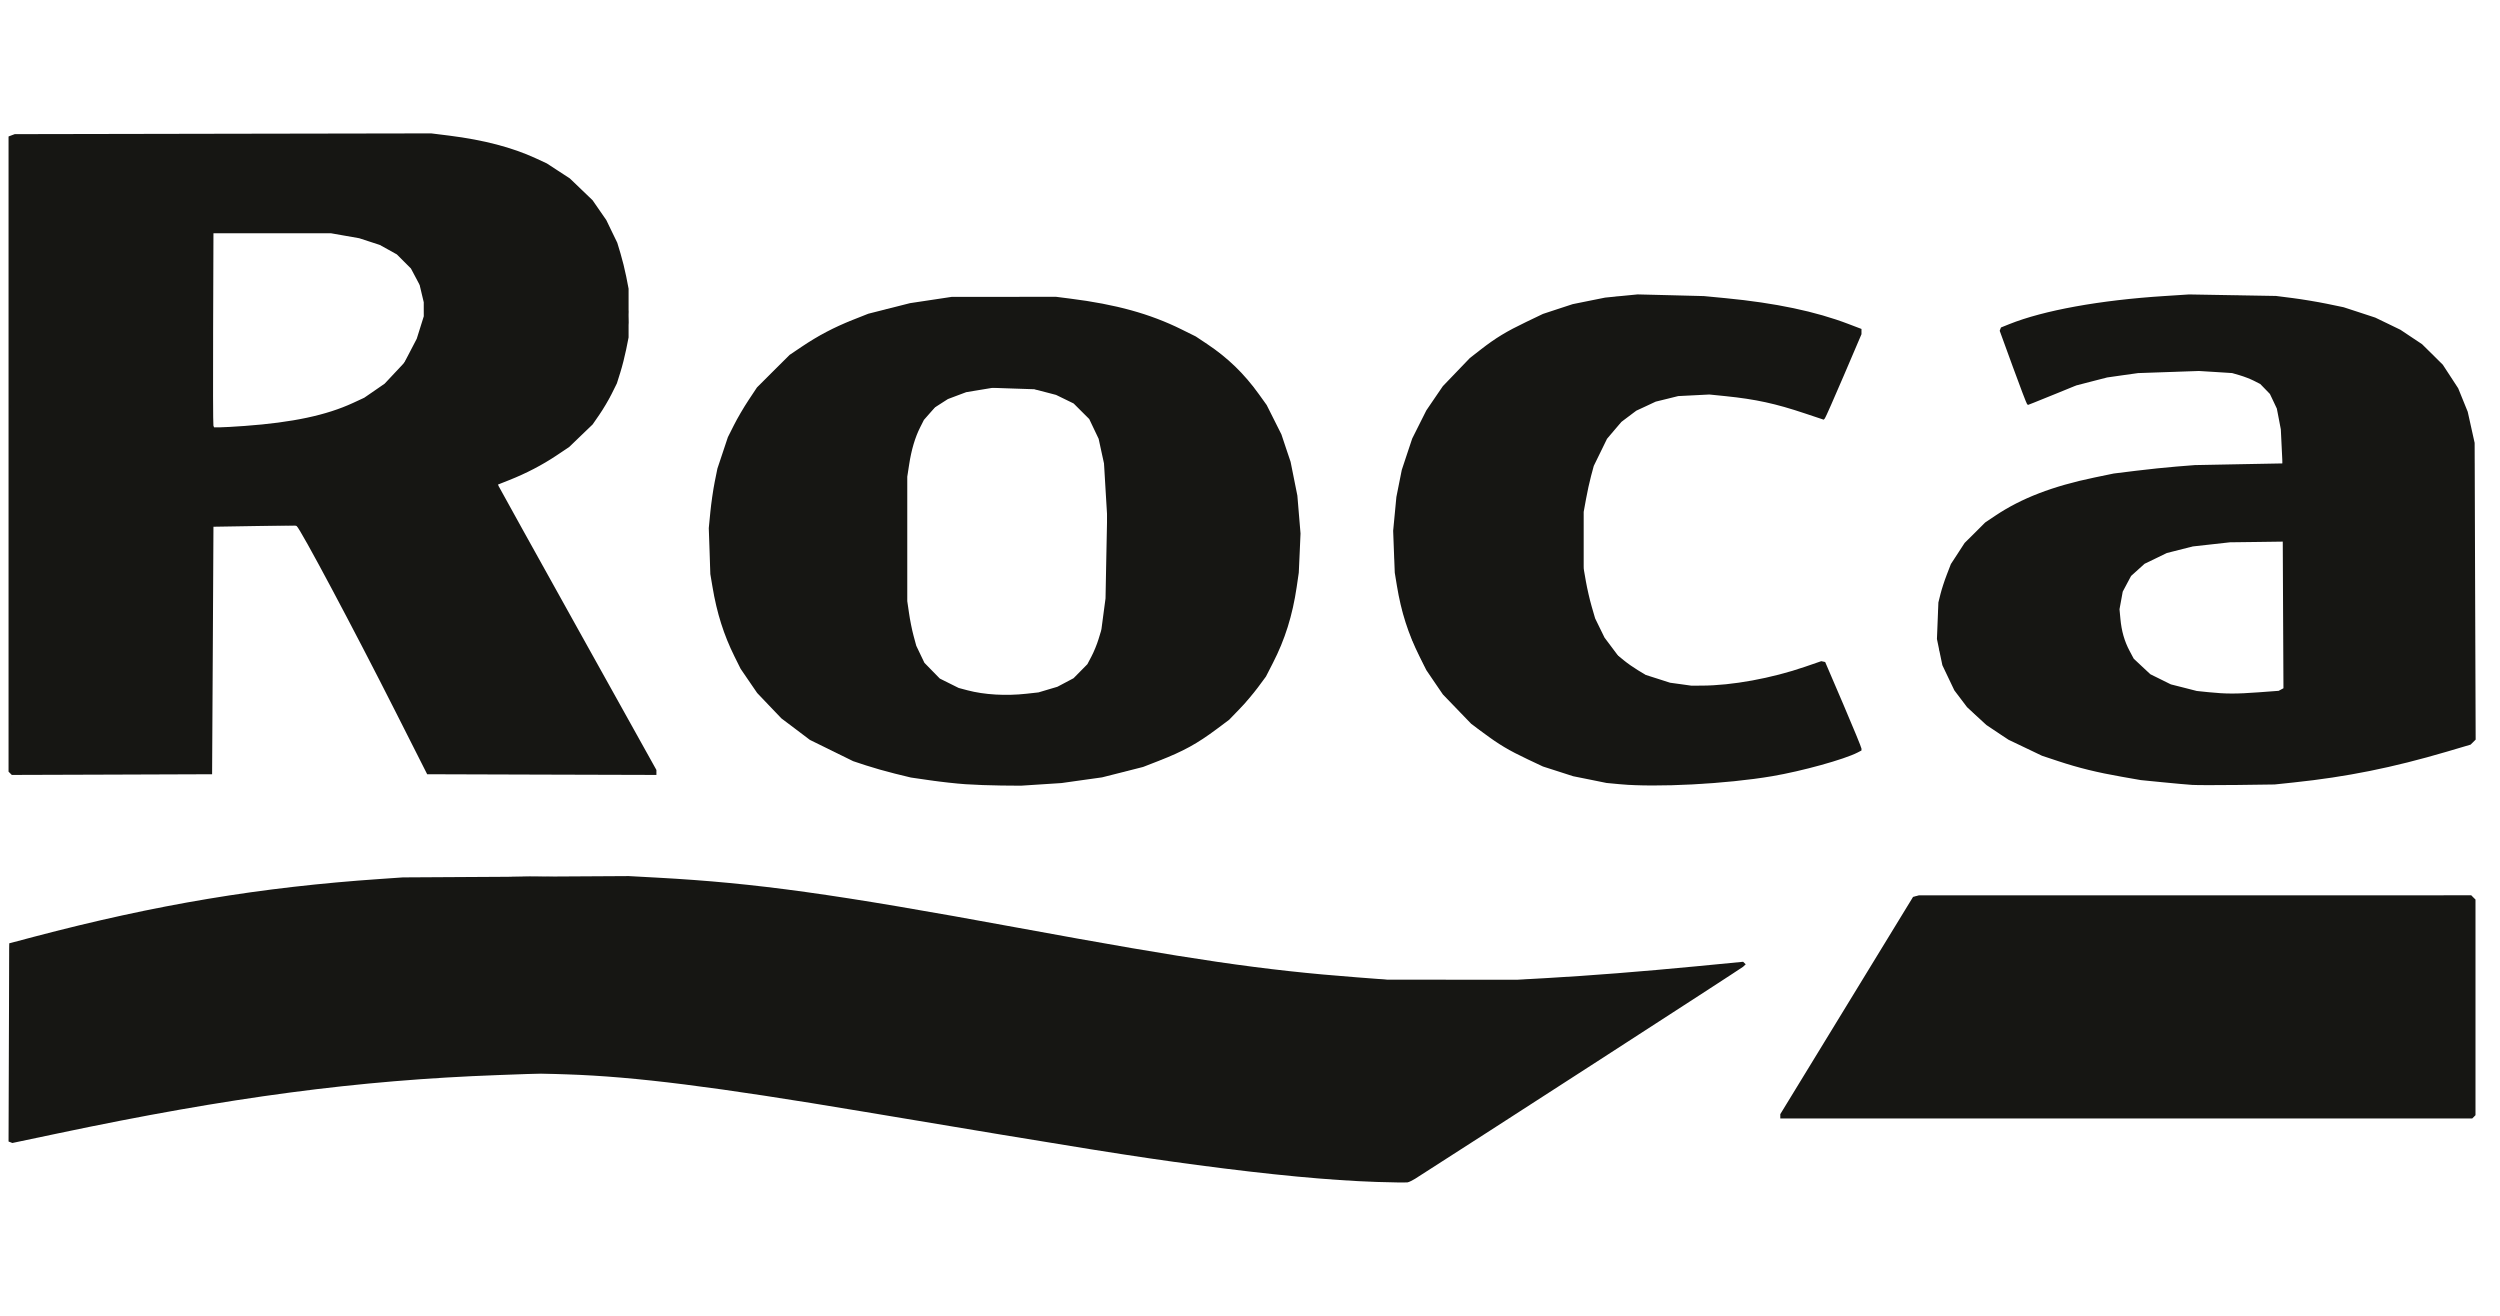
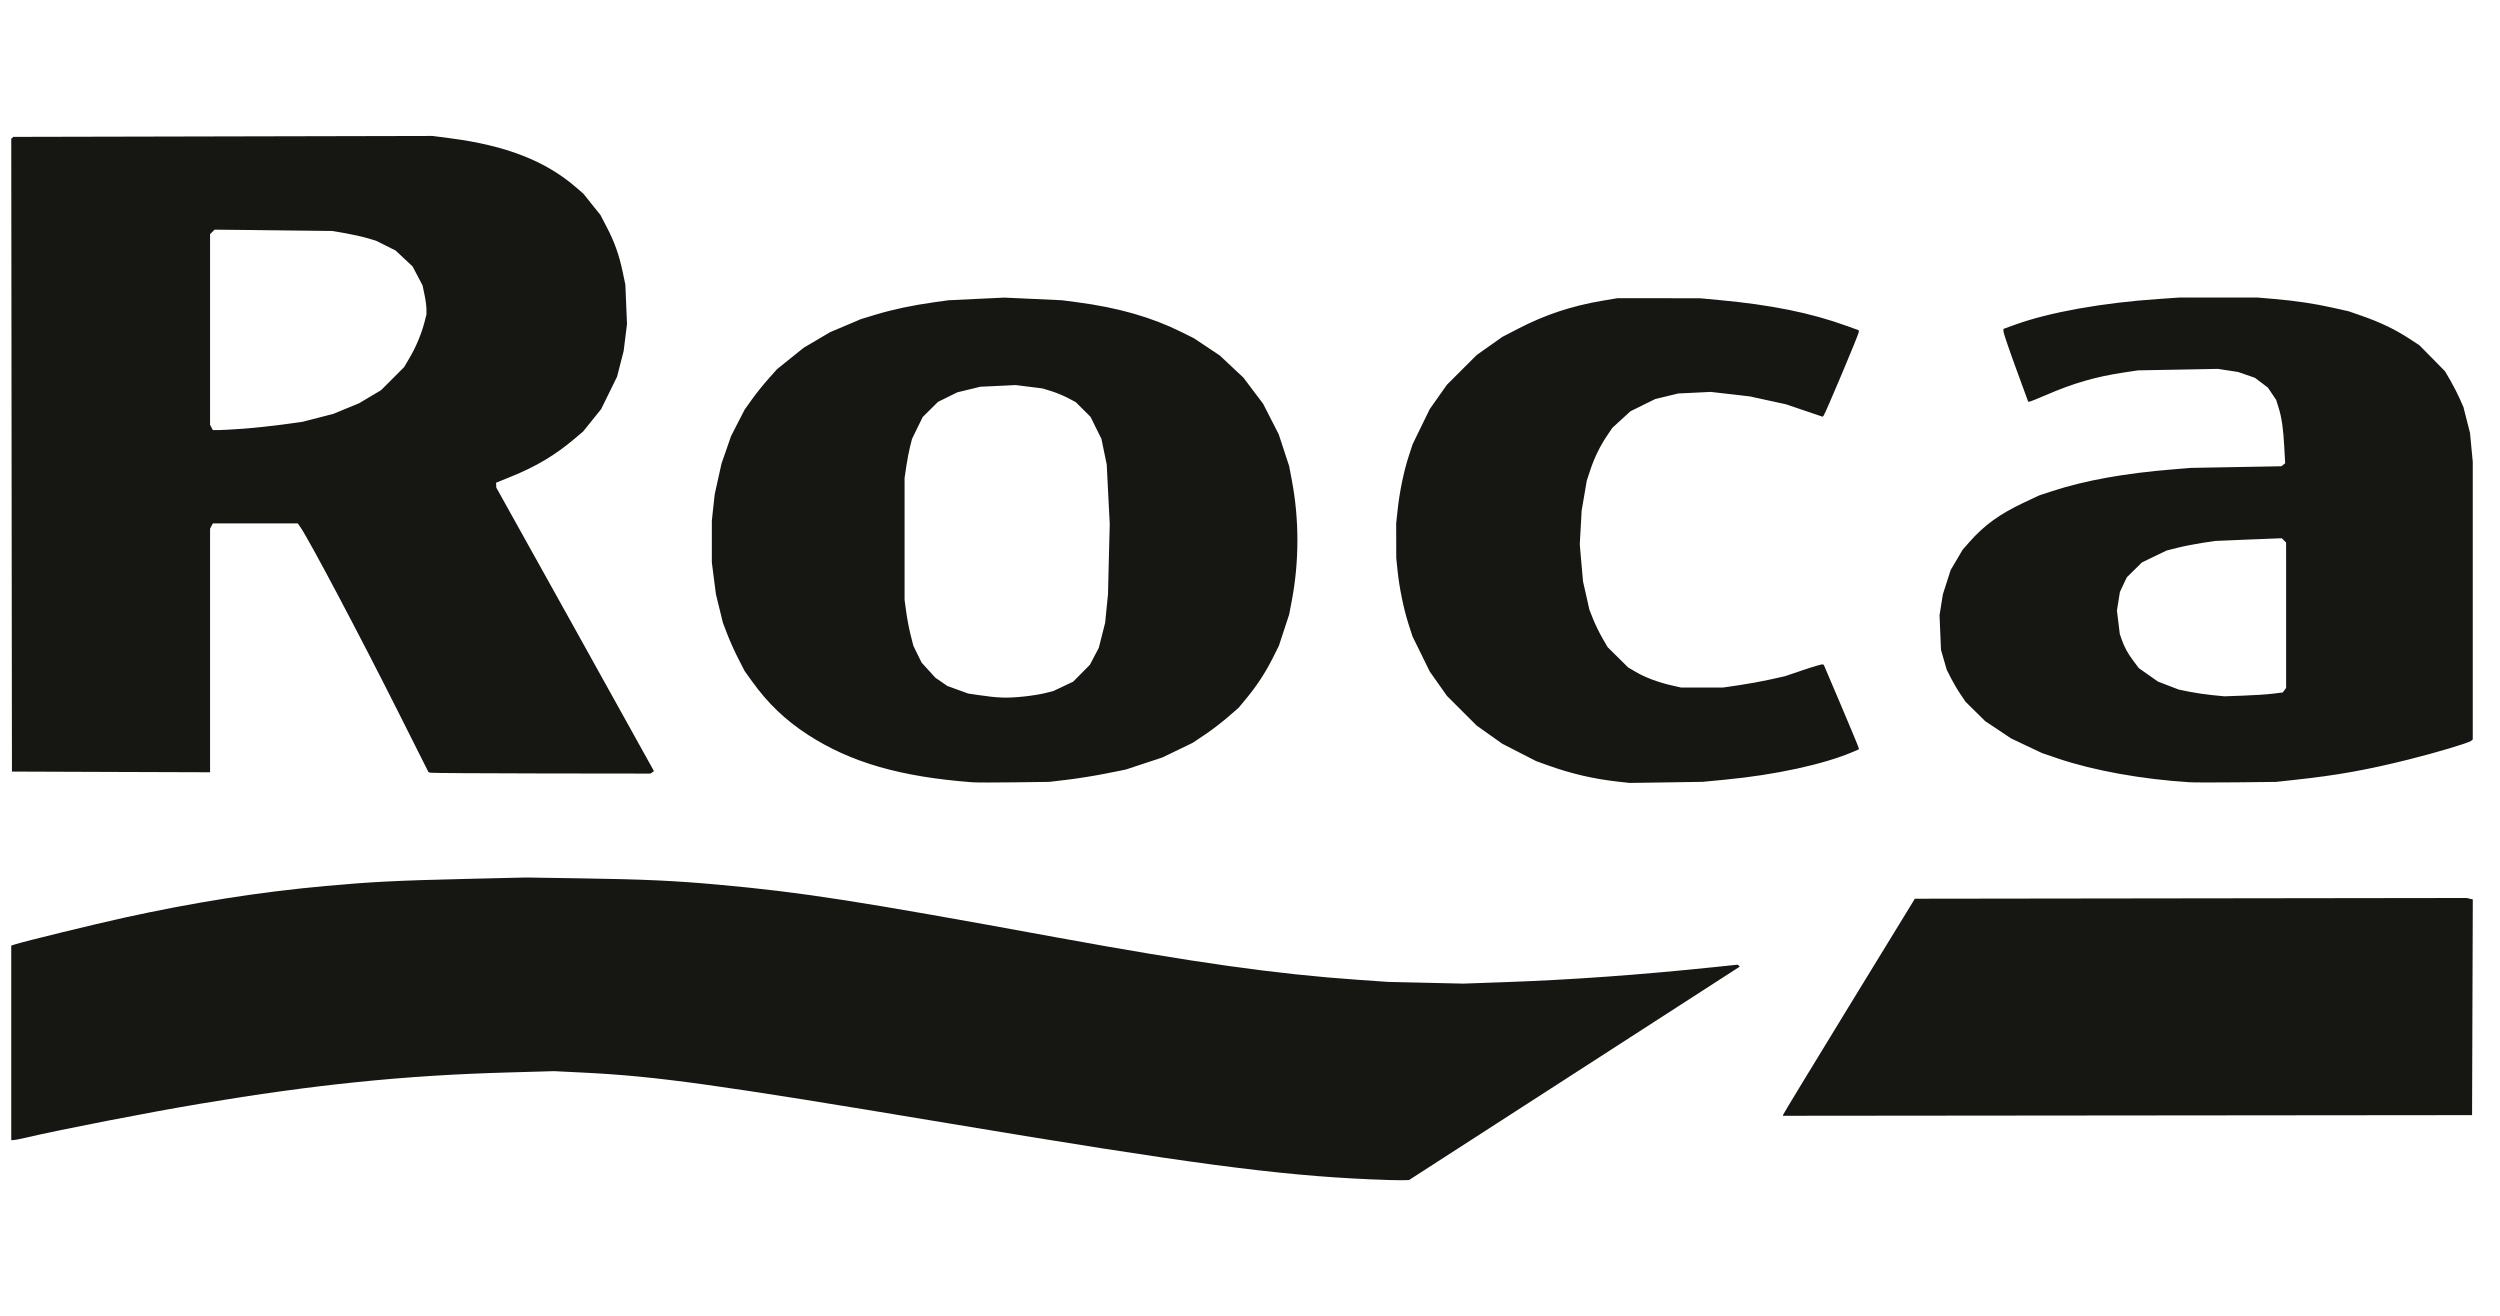
<svg xmlns="http://www.w3.org/2000/svg" width="76" height="40" viewBox="0 0 76 40" fill="none">
-   <path d="M41.849 35.931C40.409 35.882 38.635 35.714 36.401 35.417C34.434 35.155 33.077 34.938 26.286 33.8C21.712 33.033 19.305 32.73 17.241 32.661L16.439 32.635L15.144 32.682C10.885 32.837 6.987 33.353 1.747 34.458L0.375 34.747L0.318 34.724L0.26 34.702L0.27 31.689L0.281 28.677L1.021 28.481C4.753 27.497 7.919 26.969 11.567 26.72L12.245 26.673L15.679 26.653L19.112 26.633L19.975 26.68C22.992 26.845 25.341 27.172 30.953 28.205C36.257 29.181 38.381 29.492 41.252 29.711L42.178 29.782L44.151 29.783L46.125 29.784L47.029 29.733C48.338 29.659 49.907 29.535 51.552 29.377L52.991 29.238L53.03 29.276L53.07 29.315L52.989 29.39C52.931 29.444 44.728 34.746 43.02 35.834C42.941 35.884 42.839 35.933 42.794 35.943C42.749 35.952 42.324 35.947 41.849 35.931ZM54.121 33.935V33.87L56.139 30.568L58.157 27.266L58.247 27.242L58.336 27.218L66.731 27.218L75.126 27.217L75.19 27.282L75.255 27.346V30.624V33.902L75.206 33.952L75.156 34.001H64.639H54.121V33.935ZM29.349 23.84C29.078 23.822 28.594 23.768 28.273 23.721L27.691 23.637L27.204 23.518C26.937 23.452 26.542 23.34 26.328 23.269L25.937 23.14L25.279 22.816L24.621 22.493L24.189 22.166L23.756 21.84L23.387 21.454L23.018 21.067L22.766 20.699L22.514 20.33L22.33 19.96C22.003 19.301 21.793 18.64 21.66 17.843L21.594 17.452L21.571 16.753L21.547 16.054L21.595 15.561C21.622 15.289 21.681 14.882 21.726 14.656L21.809 14.245L21.968 13.768L22.127 13.291L22.312 12.923C22.413 12.721 22.612 12.38 22.754 12.167L23.012 11.778L23.508 11.283L24.005 10.788L24.375 10.539C24.875 10.203 25.349 9.953 25.92 9.726L26.397 9.537L27.03 9.377L27.664 9.216L28.301 9.12L28.938 9.024L30.521 9.024L32.104 9.023L32.536 9.078C33.924 9.253 34.959 9.539 35.913 10.011L36.351 10.228L36.695 10.457C37.329 10.881 37.821 11.358 38.271 11.984L38.507 12.313L38.731 12.759L38.955 13.206L39.094 13.623L39.234 14.039L39.337 14.553L39.44 15.067L39.488 15.643L39.536 16.218L39.51 16.813L39.483 17.408L39.42 17.841C39.292 18.71 39.064 19.439 38.696 20.155L38.485 20.567L38.238 20.901C38.102 21.084 37.851 21.38 37.679 21.557L37.367 21.88L36.997 22.157C36.389 22.611 35.983 22.834 35.221 23.132L34.751 23.315L34.127 23.474L33.502 23.632L32.885 23.718L32.269 23.805L31.652 23.845L31.035 23.885L30.439 23.88C30.111 23.877 29.621 23.859 29.349 23.84ZM31.2 21.09L31.57 21.049L31.858 20.963L32.145 20.878L32.391 20.748L32.636 20.618L32.846 20.405L33.056 20.192L33.182 19.953C33.252 19.821 33.348 19.587 33.395 19.432L33.481 19.15L33.544 18.671L33.608 18.192L33.632 16.938L33.657 15.684L33.609 14.887L33.562 14.09L33.48 13.715L33.399 13.34L33.256 13.04L33.113 12.739L32.876 12.503L32.639 12.266L32.371 12.135L32.104 12.005L31.775 11.919L31.446 11.833L30.809 11.812L30.172 11.79L29.772 11.856L29.373 11.922L29.095 12.026L28.817 12.131L28.62 12.257L28.423 12.384L28.255 12.574L28.087 12.765L27.973 12.991C27.819 13.295 27.706 13.675 27.638 14.122L27.581 14.492V16.383V18.274L27.635 18.644C27.664 18.848 27.725 19.153 27.771 19.322L27.854 19.63L27.978 19.89L28.102 20.149L28.336 20.389L28.57 20.628L28.857 20.771L29.144 20.914L29.411 20.985C29.927 21.121 30.577 21.159 31.2 21.09ZM49.229 23.839L48.838 23.802L48.331 23.699L47.823 23.597L47.364 23.449L46.906 23.302L46.442 23.083C45.867 22.811 45.57 22.634 45.096 22.28L44.725 22.004L44.294 21.557L43.863 21.11L43.611 20.741L43.36 20.371L43.155 19.96C42.805 19.256 42.598 18.608 42.465 17.802L42.401 17.411L42.376 16.774L42.352 16.136L42.401 15.622L42.45 15.108L42.532 14.697L42.614 14.286L42.772 13.809L42.931 13.332L43.145 12.905L43.36 12.477L43.611 12.108L43.863 11.739L44.274 11.311L44.685 10.883L45.014 10.627C45.468 10.274 45.794 10.076 46.393 9.789L46.906 9.543L47.358 9.394L47.81 9.246L48.304 9.146L48.797 9.047L49.291 8.998L49.784 8.95L50.791 8.975L51.798 9.001L52.456 9.064C53.976 9.211 55.198 9.468 56.198 9.851L56.589 10V10.08V10.16L56.05 11.421C55.753 12.115 55.495 12.7 55.475 12.72L55.44 12.758L54.873 12.569C53.975 12.268 53.372 12.137 52.458 12.043L51.965 11.993L51.491 12.017L51.017 12.041L50.675 12.126L50.333 12.21L50.038 12.348L49.743 12.485L49.517 12.655L49.291 12.825L49.072 13.082L48.853 13.34L48.652 13.752L48.451 14.163L48.368 14.471C48.322 14.641 48.254 14.955 48.215 15.17L48.144 15.561V16.424V17.288L48.212 17.679C48.25 17.894 48.328 18.234 48.386 18.434L48.492 18.799L48.635 19.092L48.778 19.384L48.982 19.656L49.186 19.928L49.373 20.081C49.476 20.166 49.666 20.298 49.795 20.376L50.03 20.518L50.401 20.636L50.771 20.755L51.093 20.799L51.414 20.844L51.73 20.843C52.651 20.841 53.854 20.621 54.878 20.268L55.366 20.1L55.425 20.112L55.485 20.125L56.037 21.413C56.34 22.122 56.589 22.727 56.589 22.758V22.815L56.472 22.876C56.065 23.086 54.787 23.441 53.875 23.596C52.475 23.834 50.354 23.945 49.229 23.839L49.229 23.839ZM66.641 23.861C66.505 23.853 66.099 23.816 65.737 23.78L65.08 23.715L64.504 23.614C63.757 23.484 63.183 23.342 62.571 23.139L62.077 22.975L61.569 22.732L61.06 22.489L60.723 22.265L60.387 22.041L60.093 21.77L59.799 21.498L59.606 21.243L59.413 20.988L59.23 20.605L59.048 20.222L58.965 19.824L58.883 19.425L58.905 18.87L58.927 18.315L58.991 18.058C59.026 17.917 59.111 17.654 59.181 17.474L59.307 17.147L59.516 16.827L59.724 16.506L60.038 16.195L60.35 15.883L60.659 15.676C61.45 15.146 62.403 14.779 63.677 14.515L64.257 14.395L64.935 14.311C65.308 14.265 65.863 14.207 66.168 14.183L66.723 14.139L68.055 14.113L69.387 14.088L69.362 13.57L69.337 13.053L69.277 12.737L69.216 12.421L69.111 12.198L69.005 11.976L68.859 11.825L68.712 11.674L68.518 11.575C68.411 11.521 68.218 11.446 68.09 11.409L67.856 11.341L67.351 11.309L66.847 11.278L65.922 11.31L64.997 11.342L64.526 11.408L64.056 11.475L63.586 11.596L63.115 11.718L62.555 11.947C62.247 12.073 61.917 12.207 61.823 12.243L61.65 12.31L61.621 12.281C61.605 12.265 61.411 11.758 61.191 11.154L60.791 10.056L60.81 10.005L60.83 9.955L61.084 9.853C62.127 9.435 63.843 9.124 65.792 9L66.547 8.951L67.868 8.974L69.19 8.997L69.702 9.062C69.983 9.098 70.445 9.175 70.73 9.233L71.246 9.34L71.727 9.497L72.208 9.655L72.591 9.84L72.973 10.025L73.301 10.244L73.629 10.462L73.945 10.774L74.261 11.087L74.495 11.445L74.729 11.804L74.874 12.161L75.019 12.518L75.124 12.991L75.229 13.464L75.244 17.974L75.26 22.484L75.183 22.561L75.106 22.637L74.389 22.849C72.732 23.337 71.341 23.617 69.727 23.787L69.149 23.848L68.019 23.863C67.397 23.87 66.777 23.87 66.641 23.861ZM68.668 21.046L69.271 21.001L69.344 20.962L69.417 20.923L69.406 18.694L69.396 16.465L68.594 16.476L67.792 16.486L67.226 16.549L66.659 16.612L66.265 16.712L65.871 16.812L65.533 16.976L65.195 17.139L64.99 17.324L64.785 17.509L64.658 17.747L64.531 17.986L64.482 18.254L64.433 18.521L64.46 18.809C64.494 19.182 64.582 19.491 64.739 19.787L64.865 20.024L65.118 20.261L65.371 20.497L65.683 20.651L65.994 20.805L66.389 20.905L66.784 21.006L67.144 21.043C67.662 21.096 67.986 21.097 68.668 21.046ZM0.31 23.509L0.26 23.459V13.804V4.149L0.354 4.113L0.448 4.078L6.779 4.066L13.109 4.055L13.657 4.123C14.706 4.255 15.568 4.481 16.285 4.811L16.624 4.968L16.973 5.196L17.323 5.424L17.669 5.756L18.015 6.088L18.223 6.389L18.432 6.691L18.598 7.035L18.765 7.379L18.864 7.708C18.919 7.889 18.997 8.203 19.037 8.407L19.109 8.777V9.517V10.257L19.036 10.622C18.996 10.822 18.916 11.137 18.858 11.321L18.753 11.655L18.592 11.979C18.503 12.157 18.337 12.438 18.223 12.603L18.016 12.903L17.659 13.246L17.303 13.589L16.914 13.849C16.481 14.138 15.995 14.391 15.481 14.595L15.14 14.73L15.158 14.777C15.168 14.802 16.251 16.755 17.565 19.115L19.955 23.407V23.483V23.558L16.47 23.548L12.986 23.537L12.04 21.666C10.761 19.134 9.122 16.057 9.018 15.992L8.985 15.972L7.737 15.992L6.489 16.013L6.469 19.775L6.448 23.537L3.404 23.548L0.359 23.558L0.31 23.509ZM7.435 12.949C8.892 12.843 9.92 12.625 10.733 12.249L11.072 12.092L11.383 11.878L11.694 11.663L11.99 11.347L12.287 11.031L12.478 10.665L12.669 10.298L12.776 9.957L12.883 9.615L12.882 9.402L12.882 9.188L12.819 8.924L12.757 8.661L12.625 8.412L12.492 8.162L12.279 7.949L12.066 7.735L11.806 7.59L11.546 7.446L11.233 7.344L10.92 7.242L10.493 7.167L10.066 7.092L8.278 7.092L6.489 7.091L6.479 9.99C6.473 11.584 6.477 12.911 6.488 12.94L6.507 12.991L6.683 12.991C6.78 12.991 7.118 12.972 7.435 12.949Z" fill="#161613" />
-   <path d="M41.681 35.892C39.629 35.81 36.842 35.487 33.171 34.908C32.583 34.815 30.344 34.445 28.196 34.085C21.81 33.016 19.96 32.763 17.691 32.645L16.807 32.599L15.377 32.643C10.932 32.78 6.69 33.349 1.121 34.555C0.748 34.636 0.41 34.702 0.371 34.702L0.299 34.702V31.722V28.743L0.377 28.701C0.484 28.644 2.716 28.088 3.753 27.861C6.373 27.286 8.68 26.956 11.256 26.786L12.202 26.724L14.155 26.686L16.108 26.647L18.205 26.685L20.302 26.722L21.083 26.786C23.96 27.02 25.82 27.3 31.978 28.43C37.144 29.377 39.638 29.699 42.74 29.817L44.045 29.867L45.618 29.817C47.703 29.75 49.486 29.625 52.154 29.359L52.947 29.279L52.982 29.314L53.017 29.349L52.797 29.49C52.676 29.567 50.431 31.015 47.808 32.708C45.185 34.4 42.983 35.818 42.915 35.86L42.792 35.935L42.607 35.928C42.505 35.925 42.089 35.909 41.681 35.892ZM54.16 33.917C54.16 33.867 57.973 27.609 58.135 27.393L58.235 27.26H66.677H75.119L75.165 27.316L75.212 27.372L75.201 30.656L75.191 33.941L64.675 33.951L54.16 33.962V33.917ZM29.594 23.82C29.503 23.813 29.198 23.787 28.915 23.763L28.401 23.718L27.846 23.617C25.916 23.264 24.428 22.525 23.357 21.386L23.052 21.061L22.802 20.697C22.358 20.047 22.021 19.288 21.828 18.502L21.721 18.07L21.659 17.585L21.597 17.1V16.463V15.826L21.64 15.427L21.683 15.028L21.787 14.56L21.891 14.092L22.035 13.68L22.178 13.268L22.356 12.912C22.454 12.717 22.646 12.392 22.781 12.189L23.028 11.821L23.345 11.481C23.712 11.087 24.112 10.75 24.578 10.445L24.906 10.23L25.366 10.007L25.826 9.783L26.385 9.599L26.945 9.415L27.55 9.293L28.154 9.172L28.771 9.107L29.388 9.042L30.539 9.042L31.691 9.041L32.184 9.086C32.863 9.147 33.605 9.274 34.24 9.436L34.774 9.573L35.209 9.741C35.763 9.956 36.242 10.2 36.708 10.507L37.077 10.749L37.573 11.244L38.069 11.739L38.314 12.109C38.449 12.312 38.638 12.641 38.735 12.839L38.911 13.2L39.071 13.686L39.23 14.173L39.315 14.621C39.535 15.793 39.535 17.058 39.315 18.231L39.23 18.679L39.071 19.164L38.912 19.649L38.68 20.102L38.448 20.555L38.148 20.957L37.848 21.36L37.535 21.657C36.993 22.172 36.429 22.552 35.711 22.889L35.309 23.077L34.774 23.253L34.24 23.429L33.746 23.533C33.114 23.666 32.461 23.753 31.711 23.805L31.115 23.846L30.436 23.84C30.063 23.836 29.684 23.828 29.594 23.82ZM31.135 21.132L31.526 21.091L31.833 21.007L32.14 20.923L32.388 20.792L32.635 20.661L32.869 20.427L33.103 20.194L33.249 19.891L33.394 19.588L33.475 19.241C33.52 19.049 33.579 18.708 33.606 18.482L33.656 18.07L33.657 16.385L33.659 14.699L33.609 14.288C33.582 14.062 33.53 13.757 33.495 13.61L33.43 13.342L33.271 13.009L33.112 12.676L32.865 12.447L32.617 12.218L32.359 12.092L32.102 11.967L31.86 11.905C31.726 11.871 31.458 11.822 31.263 11.796L30.909 11.748L30.354 11.773L29.799 11.797L29.454 11.882L29.108 11.967L28.848 12.091L28.587 12.216L28.345 12.439L28.104 12.663L27.952 12.952L27.8 13.24L27.702 13.626L27.604 14.012L27.556 14.61L27.508 15.208L27.529 16.783L27.551 18.358L27.596 18.673C27.622 18.846 27.678 19.129 27.722 19.302L27.803 19.616L27.929 19.881L28.056 20.146L28.285 20.394L28.514 20.641L28.848 20.805L29.182 20.969L29.431 21.031C29.955 21.162 30.529 21.196 31.135 21.132ZM49.164 23.802C48.961 23.78 48.572 23.717 48.301 23.662L47.808 23.563L47.355 23.415L46.903 23.266L46.389 23.02L45.875 22.773L45.403 22.459L44.93 22.145L44.413 21.629L43.895 21.113L43.599 20.667L43.303 20.221L43.123 19.845L42.943 19.468L42.797 19.031L42.651 18.594L42.567 18.168C42.521 17.933 42.465 17.566 42.443 17.351L42.403 16.96L42.402 16.435L42.401 15.909L42.444 15.509C42.467 15.29 42.524 14.918 42.571 14.684L42.655 14.257L42.799 13.82L42.942 13.383L43.161 12.944L43.38 12.504L43.638 12.127L43.896 11.751L44.306 11.322L44.715 10.893L45.09 10.615C45.685 10.172 46.054 9.959 46.698 9.684L47.15 9.49L47.636 9.35L48.122 9.21L48.623 9.118L49.123 9.025L50.398 9.026L51.673 9.027L52.248 9.08C53.875 9.23 55.19 9.501 56.232 9.902L56.523 10.014L56.538 10.087L56.552 10.16L56.007 11.433L55.462 12.705H55.421C55.399 12.705 55.137 12.621 54.838 12.519L54.296 12.333L53.745 12.213L53.194 12.092L52.598 12.024L52.002 11.955L51.508 11.979L51.015 12.004L50.673 12.087L50.331 12.171L50.035 12.308L49.74 12.446L49.481 12.642L49.221 12.839L49.018 13.091L48.814 13.342L48.652 13.652L48.491 13.962L48.384 14.29L48.276 14.617L48.199 15.069L48.121 15.521L48.093 16.035L48.064 16.549L48.114 17.113L48.163 17.677L48.261 18.114L48.36 18.55L48.502 18.878C48.58 19.059 48.706 19.311 48.781 19.439L48.918 19.671L49.185 19.941L49.452 20.211L49.704 20.364C50.004 20.546 50.402 20.701 50.804 20.793L51.097 20.859L51.755 20.86L52.413 20.861L52.886 20.789C53.146 20.75 53.562 20.672 53.81 20.616L54.263 20.515L54.83 20.324L55.397 20.132L55.451 20.191C55.516 20.262 56.545 22.666 56.545 22.748V22.806L56.432 22.859C56.197 22.97 55.371 23.233 54.888 23.352C54.238 23.511 53.285 23.664 52.433 23.744L51.755 23.808L50.645 23.826L49.535 23.843L49.164 23.802ZM66.618 23.823C66.516 23.814 66.192 23.787 65.898 23.762C64.738 23.663 63.529 23.423 62.552 23.099L62.034 22.927L61.438 22.628L60.841 22.329L60.432 22.009L60.022 21.689L59.763 21.38L59.504 21.072L59.322 20.721L59.14 20.37L59.051 20.063L58.962 19.756L58.941 19.201L58.92 18.646L58.989 18.278C59.105 17.663 59.275 17.238 59.6 16.755L59.766 16.508L60.06 16.216L60.355 15.924L60.669 15.712C60.842 15.595 61.164 15.41 61.385 15.299L61.787 15.098L62.219 14.947C63.27 14.581 64.491 14.356 66.145 14.223L66.721 14.177L68.057 14.15L69.393 14.123L69.407 13.897L69.42 13.671L69.374 13.219C69.318 12.673 69.27 12.466 69.135 12.175L69.032 11.954L68.87 11.791L68.707 11.628L68.445 11.505L68.183 11.383L67.822 11.32L67.461 11.257L66.227 11.278L64.994 11.3L64.46 11.383C63.628 11.514 63.001 11.702 62.158 12.072C61.727 12.262 61.664 12.278 61.622 12.211C61.608 12.188 61.422 11.695 61.21 11.114L60.823 10.059L60.865 10.008L60.908 9.956L61.257 9.83C62.327 9.443 63.935 9.158 65.705 9.043L66.457 8.995L67.864 9.016L69.27 9.038L69.743 9.104C70.748 9.245 71.459 9.42 72.189 9.706L72.6 9.867L72.936 10.063C73.121 10.17 73.422 10.377 73.606 10.522L73.94 10.785L74.179 11.082C74.63 11.642 74.886 12.161 75.045 12.835L75.126 13.178L75.169 13.63L75.211 14.082L75.211 18.283L75.211 22.485L75.154 22.542L75.096 22.599L74.465 22.791C72.918 23.26 71.431 23.564 69.784 23.746L69.188 23.812L67.995 23.825C67.34 23.832 66.72 23.831 66.618 23.823ZM69.082 21.048L69.388 21.01L69.421 20.959L69.454 20.907L69.454 18.703L69.455 16.498L69.393 16.447L69.332 16.395L68.335 16.441L67.338 16.487L66.926 16.549C66.7 16.583 66.367 16.649 66.186 16.696L65.857 16.78L65.522 16.941L65.188 17.102L64.958 17.312L64.729 17.522L64.604 17.776L64.479 18.03L64.436 18.297L64.392 18.564L64.418 18.811C64.433 18.946 64.471 19.163 64.502 19.293L64.56 19.529L64.669 19.743L64.777 19.957L65.007 20.198L65.236 20.439L65.47 20.581C65.918 20.853 66.505 21.02 67.263 21.092L67.625 21.127L68.201 21.106C68.517 21.095 68.914 21.069 69.082 21.048ZM0.326 23.491L0.299 23.463V13.811V4.158L0.371 4.138C0.41 4.127 3.301 4.112 6.795 4.106L13.147 4.094L13.699 4.165L14.251 4.236L14.727 4.343C15.356 4.484 15.852 4.651 16.354 4.893L16.766 5.09L17.126 5.347L17.486 5.604L17.768 5.901C18.103 6.253 18.319 6.562 18.544 7.01L18.709 7.339L18.814 7.671C18.871 7.854 18.948 8.159 18.985 8.35L19.053 8.696L19.076 9.251L19.1 9.806L19.05 10.236L19 10.665L18.903 11.038L18.806 11.41L18.659 11.754L18.512 12.097L18.282 12.453L18.051 12.808L17.676 13.179L17.3 13.551L16.912 13.81C16.478 14.099 16.066 14.316 15.525 14.538C15.325 14.62 15.146 14.701 15.127 14.72L15.092 14.752L17.502 19.079C18.827 21.458 19.911 23.431 19.911 23.462V23.518H16.459H13.007L12.102 21.72C11.165 19.858 10.188 17.996 9.476 16.714L9.066 15.974L7.779 15.963L6.492 15.952L6.459 16.004L6.426 16.056L6.426 19.787L6.425 23.518H3.389H0.354L0.326 23.491ZM7.926 12.948C10.437 12.715 11.863 11.978 12.587 10.538L12.715 10.283L12.822 9.921L12.928 9.56L12.905 9.272L12.883 8.984L12.804 8.756C12.761 8.63 12.684 8.445 12.633 8.345L12.54 8.162L12.286 7.913L12.033 7.665L11.686 7.494L11.338 7.323L11.009 7.239C10.829 7.193 10.551 7.135 10.393 7.11L10.105 7.064L8.326 7.043L6.548 7.021L6.486 7.072L6.425 7.123V10.014V12.904L6.452 12.974L6.479 13.045L6.976 13.017C7.25 13.002 7.677 12.971 7.926 12.948Z" fill="#161613" />
-   <path d="M41.147 35.849C38.347 35.686 35.66 35.316 28.319 34.086C22.962 33.189 21.035 32.905 18.904 32.701L18.122 32.626L16.334 32.629L14.546 32.631L13.764 32.681C10.557 32.885 7.737 33.247 4.246 33.901C3.216 34.094 1.343 34.477 0.721 34.622L0.375 34.703L0.337 34.68L0.299 34.656L0.3 31.729L0.3 28.802L0.332 28.753L0.363 28.703L1.595 28.394C5.887 27.32 8.931 26.872 12.938 26.726L14.085 26.685L16.433 26.685L18.78 26.685L19.664 26.727C22.781 26.872 24.912 27.163 30.971 28.267C36.931 29.354 38.994 29.642 42.031 29.813L42.874 29.861L44.806 29.838L46.739 29.814L47.438 29.77C48.508 29.703 50.161 29.57 51.323 29.457C51.9 29.401 52.499 29.344 52.655 29.329L52.938 29.303L52.922 29.35L52.906 29.396L47.87 32.645L42.833 35.894L42.278 35.889C41.973 35.885 41.464 35.867 41.147 35.849ZM54.187 33.931L54.167 33.899L56.183 30.6L58.198 27.301H66.684H75.171L75.16 30.621L75.15 33.941L64.678 33.952L54.206 33.962L54.187 33.931ZM66.762 23.805C65.18 23.732 63.698 23.47 62.465 23.045L62.034 22.896L61.564 22.672L61.094 22.448L60.743 22.214L60.392 21.981L60.087 21.691L59.783 21.402L59.604 21.151L59.425 20.901L59.281 20.596L59.136 20.291L59.053 19.962L58.969 19.633L58.944 19.284L58.919 18.934L58.967 18.564C59.089 17.626 59.391 16.958 59.978 16.328L60.225 16.063L60.552 15.819L60.88 15.575L61.416 15.313L61.952 15.05L62.383 14.91C63.291 14.615 64.357 14.411 65.611 14.29L66.269 14.227L67.297 14.186C67.862 14.164 68.572 14.145 68.875 14.145L69.426 14.144L69.403 13.517L69.379 12.89L69.296 12.574C69.193 12.182 69.124 12.047 68.908 11.813L68.739 11.629L68.511 11.514L68.283 11.399L67.954 11.323L67.626 11.246L66.515 11.248L65.405 11.251L64.933 11.303C64.672 11.332 64.266 11.392 64.03 11.437L63.601 11.519L63.126 11.676C62.864 11.762 62.438 11.926 62.178 12.04L61.705 12.248L61.657 12.199L61.608 12.15L61.23 11.113L60.851 10.075L60.898 10.018L60.946 9.961L61.243 9.854C62.222 9.503 63.536 9.248 65.097 9.109L65.817 9.044L66.927 9.019L68.037 8.994L68.756 9.042L69.476 9.09L70.045 9.173L70.615 9.255L71.159 9.394L71.703 9.534L72.131 9.703L72.559 9.873L72.904 10.066L73.248 10.259L73.581 10.526L73.913 10.793L74.155 11.081C74.689 11.718 75.001 12.453 75.126 13.377L75.17 13.698V18.117V22.536L75.037 22.592C74.963 22.622 74.54 22.751 74.096 22.878C72.198 23.42 70.474 23.713 68.628 23.806C67.768 23.85 67.745 23.85 66.762 23.805ZM68.885 21.091C69.12 21.068 69.344 21.039 69.384 21.027L69.456 21.005L69.445 18.716L69.435 16.426L68.489 16.433L67.543 16.44L66.988 16.523L66.433 16.606L66.065 16.714L65.696 16.822L65.414 16.97L65.132 17.118L64.93 17.3L64.728 17.481L64.573 17.794L64.418 18.108L64.418 18.624L64.419 19.14L64.496 19.366C64.539 19.491 64.616 19.676 64.667 19.779L64.761 19.966L64.95 20.176L65.139 20.387L65.375 20.544L65.611 20.7L65.96 20.832L66.31 20.963L66.659 21.027C67.139 21.114 67.215 21.12 67.878 21.128L68.46 21.134L68.885 21.091ZM29.183 23.78C28.612 23.721 27.963 23.625 27.525 23.535L27.019 23.432L26.506 23.268L25.994 23.104L25.613 22.931C25.066 22.682 24.583 22.403 24.184 22.103L23.836 21.841L23.425 21.415L23.015 20.988L22.783 20.64C22.656 20.448 22.467 20.123 22.365 19.917L22.178 19.544L22.03 19.118L21.882 18.692L21.782 18.197L21.682 17.701L21.635 17.146L21.588 16.591L21.615 16.077C21.699 14.484 22.063 13.292 22.802 12.192L23.051 11.821L23.479 11.383L23.906 10.944L24.283 10.675C24.49 10.527 24.826 10.314 25.03 10.201L25.4 9.996L25.858 9.812C26.708 9.472 27.672 9.243 28.771 9.121L29.265 9.067L30.642 9.069L32.02 9.071L32.697 9.162L33.374 9.253L33.848 9.359C35.083 9.634 36.126 10.089 36.974 10.722L37.282 10.952L37.633 11.308L37.983 11.663L38.234 12.03L38.485 12.397L38.678 12.782C38.924 13.274 39.077 13.689 39.209 14.228L39.314 14.658L39.378 15.144L39.441 15.629V16.426V17.224L39.378 17.709L39.314 18.194L39.209 18.626L39.104 19.058L38.962 19.426C38.885 19.628 38.727 19.973 38.612 20.192L38.404 20.591L38.145 20.936L37.886 21.281L37.48 21.67L37.074 22.059L36.725 22.293C36.533 22.422 36.219 22.61 36.028 22.712L35.679 22.898L35.206 23.079C34.411 23.383 33.637 23.571 32.616 23.708L32.102 23.776L30.724 23.787C29.967 23.792 29.273 23.789 29.183 23.78ZM31.67 21.074L31.979 21.001L32.278 20.864L32.578 20.727L32.839 20.476L33.1 20.225L33.225 19.99L33.351 19.755L33.452 19.406L33.553 19.057L33.609 18.646L33.664 18.235V16.365V14.494L33.612 14.14C33.583 13.945 33.532 13.677 33.498 13.544L33.437 13.302L33.287 12.993L33.136 12.685L32.898 12.45L32.659 12.216L32.36 12.074L32.061 11.933L31.791 11.867L31.521 11.801L31.061 11.764L30.602 11.727L30.131 11.765L29.66 11.802L29.299 11.907L28.938 12.011L28.733 12.122L28.528 12.233L28.295 12.46L28.062 12.687L27.916 12.978L27.769 13.27L27.687 13.594C27.642 13.772 27.586 14.085 27.562 14.288L27.518 14.658L27.517 16.377L27.517 18.095L27.561 18.494C27.584 18.714 27.641 19.05 27.686 19.243L27.767 19.592L27.919 19.898L28.07 20.204L28.298 20.438L28.526 20.671L28.813 20.815C29.169 20.992 29.331 21.046 29.731 21.116L30.046 21.171L30.704 21.159L31.362 21.146L31.67 21.074ZM48.754 23.726C47.824 23.578 47.026 23.324 46.225 22.921L45.793 22.704L45.437 22.464C45.241 22.332 44.929 22.094 44.745 21.936L44.409 21.649L44.114 21.306C43.952 21.118 43.714 20.806 43.585 20.613L43.35 20.263L43.167 19.886C43.066 19.679 42.917 19.317 42.835 19.081L42.686 18.651L42.585 18.153L42.484 17.654L42.441 17.05L42.399 16.447L42.44 15.861L42.482 15.275L42.549 14.884L42.616 14.494L42.757 14.021L42.899 13.548L43.139 13.05L43.379 12.551L43.608 12.207C43.735 12.017 43.965 11.716 44.121 11.538L44.403 11.213L44.728 10.93C44.907 10.774 45.229 10.529 45.444 10.385L45.834 10.122L46.289 9.895L46.743 9.669L47.22 9.504L47.697 9.34L48.164 9.237C48.42 9.181 48.806 9.11 49.021 9.081L49.411 9.027L50.419 9.033L51.426 9.039L52.022 9.085C53.264 9.181 54.411 9.368 55.332 9.627C55.859 9.775 56.419 9.98 56.497 10.053L56.552 10.105L56.01 11.374C55.711 12.072 55.455 12.657 55.44 12.674L55.412 12.703L54.941 12.537C54.095 12.239 53.187 12.049 52.225 11.969L51.75 11.929L51.337 11.968L50.924 12.007L50.599 12.089L50.275 12.17L49.925 12.342L49.576 12.514L49.204 12.887L48.832 13.26L48.644 13.63C48.419 14.073 48.307 14.401 48.196 14.949L48.114 15.357L48.089 16.123L48.063 16.889L48.115 17.356L48.166 17.824L48.26 18.197C48.38 18.672 48.537 19.065 48.75 19.422L48.918 19.704L49.253 20.022L49.589 20.34L49.932 20.509L50.275 20.678L50.604 20.765L50.933 20.853L51.492 20.876L52.052 20.898L52.52 20.85L52.988 20.802L53.598 20.68L54.208 20.557L54.749 20.37C55.047 20.267 55.324 20.18 55.365 20.176L55.439 20.168L55.992 21.456L56.545 22.745L56.524 22.78C56.493 22.83 55.934 23.04 55.444 23.185C54.684 23.411 53.791 23.578 52.639 23.709L52.084 23.773L50.665 23.789L49.247 23.804L48.754 23.726ZM0.998 23.479L0.32 23.457L0.309 13.825L0.299 4.192L0.358 4.169L0.417 4.147L6.905 4.14L13.394 4.133L13.888 4.206C14.159 4.247 14.607 4.334 14.884 4.401L15.387 4.522L15.789 4.671C16.31 4.866 16.567 4.997 17.016 5.298L17.384 5.544L17.733 5.907L18.082 6.271L18.231 6.497C18.699 7.209 18.946 7.968 19.05 9.005L19.097 9.478L19.07 9.827C19.055 10.02 19.015 10.353 18.979 10.567L18.916 10.958L18.813 11.287L18.71 11.616L18.549 11.939C18.46 12.117 18.319 12.367 18.235 12.494L18.082 12.726L17.755 13.067L17.428 13.409L17.138 13.627C16.979 13.747 16.682 13.941 16.479 14.057L16.11 14.268L15.602 14.482L15.094 14.695L15.111 14.78C15.121 14.826 16.205 16.796 17.521 19.157L19.913 23.451L19.879 23.485L19.845 23.519L16.434 23.509L13.024 23.498L12.099 21.668C10.74 18.979 9.159 16.018 9.042 15.944L8.995 15.914L8.152 15.918C7.688 15.921 7.115 15.934 6.877 15.948L6.446 15.974L6.425 19.736L6.405 23.498L4.041 23.5C2.74 23.501 1.371 23.492 0.998 23.479ZM7.243 13.014C7.927 12.983 8.64 12.897 9.285 12.767L9.781 12.667L10.208 12.518C10.701 12.347 10.938 12.233 11.335 11.977L11.619 11.794L11.864 11.561L12.109 11.328L12.29 11.075L12.471 10.822L12.631 10.479L12.791 10.136L12.856 9.883L12.921 9.63V9.367V9.104L12.858 8.863L12.796 8.621L12.669 8.384L12.543 8.148L12.367 7.964C12.27 7.863 12.092 7.713 11.97 7.631L11.75 7.482L11.438 7.362L11.127 7.241L10.698 7.148L10.27 7.055L8.358 7.053L6.446 7.052L6.435 10.03L6.425 13.009L6.476 13.04L6.527 13.072L6.61 13.056C6.655 13.047 6.94 13.028 7.243 13.014Z" fill="#161613" />
  <path d="M41.64 35.851C38.827 35.727 36.139 35.37 28.814 34.146C21.688 32.956 19.959 32.716 17.689 32.605L16.842 32.563L15.407 32.604C12.293 32.691 9.557 32.971 6.085 33.554C4.494 33.821 1.873 34.332 0.74 34.595C0.586 34.631 0.434 34.66 0.401 34.66H0.342V31.703V28.746L0.476 28.703C0.738 28.618 2.927 28.084 3.755 27.902C5.92 27.427 7.88 27.118 9.901 26.934C11.274 26.809 12.071 26.768 14.116 26.72L15.986 26.676L17.672 26.702C19.577 26.731 20.519 26.774 21.825 26.893C24.39 27.125 26.064 27.386 32.104 28.494C36.284 29.26 38.796 29.614 41.282 29.786L42.197 29.85L43.338 29.876L44.479 29.902L45.836 29.854C47.789 29.784 49.86 29.635 52.106 29.401L52.826 29.326L52.858 29.355L52.891 29.384L47.863 32.629L42.835 35.873L42.609 35.879C42.484 35.882 42.048 35.869 41.64 35.851ZM54.206 33.889C54.207 33.873 55.109 32.388 56.21 30.59L58.212 27.321L66.6 27.31L74.987 27.299L75.08 27.321L75.173 27.343L75.162 30.622L75.151 33.9L64.677 33.91L54.203 33.92L54.206 33.889ZM29.555 23.781C27.367 23.614 25.859 23.178 24.559 22.336C23.878 21.895 23.345 21.385 22.865 20.717L22.64 20.404L22.448 20.031C22.342 19.826 22.193 19.495 22.116 19.296L21.977 18.934L21.871 18.502L21.765 18.07L21.702 17.585L21.64 17.1V16.463V15.826L21.683 15.427L21.727 15.028L21.83 14.56L21.934 14.092L22.079 13.676L22.223 13.26L22.43 12.855L22.638 12.451L22.863 12.136C22.987 11.963 23.209 11.686 23.355 11.522L23.621 11.224L24.027 10.897L24.433 10.571L24.835 10.334L25.237 10.097L25.706 9.899L26.175 9.7L26.631 9.562C27.147 9.406 27.744 9.28 28.393 9.189L28.835 9.128L29.685 9.087L30.535 9.047L31.405 9.087L32.276 9.127L32.751 9.189C33.987 9.351 35.009 9.643 35.918 10.095L36.294 10.282L36.686 10.543L37.079 10.805L37.439 11.142L37.799 11.479L38.099 11.877L38.399 12.275L38.636 12.739L38.873 13.202L39.032 13.687L39.191 14.172L39.276 14.621C39.496 15.793 39.496 17.058 39.276 18.231L39.191 18.679L39.034 19.157L38.877 19.635L38.703 19.983C38.476 20.436 38.218 20.833 37.906 21.212L37.654 21.516L37.325 21.802C37.144 21.959 36.831 22.198 36.628 22.334L36.259 22.581L35.798 22.804L35.337 23.027L34.778 23.211L34.218 23.396L33.613 23.517C33.28 23.583 32.758 23.667 32.453 23.703L31.898 23.769L30.829 23.783C30.241 23.791 29.668 23.79 29.555 23.781ZM31.137 21.173C31.352 21.151 31.639 21.104 31.775 21.07L32.021 21.008L32.323 20.865L32.624 20.723L32.879 20.466L33.133 20.208L33.268 19.951L33.403 19.695L33.5 19.314L33.596 18.934L33.639 18.502L33.683 18.07L33.709 17.001L33.736 15.932L33.69 15.028L33.645 14.123L33.564 13.732L33.484 13.342L33.318 13.008L33.153 12.673L32.929 12.45L32.705 12.226L32.466 12.099C32.335 12.03 32.106 11.936 31.958 11.89L31.69 11.808L31.283 11.757L30.876 11.706L30.339 11.732L29.801 11.757L29.452 11.842L29.102 11.927L28.809 12.072L28.515 12.217L28.283 12.447L28.051 12.677L27.888 13.009L27.726 13.342L27.664 13.584C27.631 13.717 27.58 13.985 27.551 14.18L27.499 14.534V16.384V18.235L27.55 18.609C27.578 18.814 27.639 19.129 27.684 19.308L27.767 19.633L27.892 19.889L28.017 20.144L28.227 20.374L28.436 20.604L28.618 20.728L28.799 20.853L29.115 20.968L29.431 21.083L29.739 21.129C30.352 21.22 30.611 21.228 31.137 21.173ZM49.187 23.762C48.442 23.679 47.764 23.521 47.049 23.264L46.7 23.138L46.186 22.875L45.672 22.611L45.281 22.335L44.891 22.058L44.438 21.606L43.986 21.154L43.725 20.784L43.464 20.414L43.202 19.879L42.939 19.345L42.82 18.975C42.674 18.523 42.54 17.874 42.486 17.351L42.446 16.96L42.445 16.434L42.444 15.908L42.487 15.509C42.545 14.96 42.673 14.336 42.82 13.885L42.943 13.506L43.203 12.972L43.464 12.437L43.725 12.067L43.986 11.697L44.438 11.245L44.891 10.793L45.281 10.517L45.672 10.241L46.145 9.996C46.972 9.567 47.778 9.3 48.719 9.141L49.167 9.066L50.421 9.066L51.675 9.067L52.25 9.12C53.859 9.27 55.038 9.509 56.15 9.911L56.506 10.04V10.099C56.506 10.163 55.487 12.581 55.438 12.635L55.407 12.668L54.851 12.48L54.295 12.291L53.745 12.171L53.196 12.051L52.6 11.982L52.004 11.914L51.51 11.938L51.017 11.962L50.667 12.047L50.318 12.131L49.941 12.317L49.565 12.503L49.291 12.754L49.018 13.004L48.861 13.235C48.644 13.555 48.465 13.921 48.342 14.297L48.237 14.617L48.16 15.069L48.082 15.521L48.054 16.035L48.025 16.549L48.074 17.113L48.124 17.677L48.221 18.105L48.317 18.533L48.429 18.816C48.49 18.971 48.615 19.228 48.706 19.386L48.872 19.674L49.184 19.982L49.495 20.29L49.732 20.429C50.013 20.594 50.41 20.743 50.809 20.834L51.099 20.9L51.736 20.901L52.374 20.902L52.867 20.83C53.138 20.791 53.564 20.713 53.813 20.657L54.265 20.556L54.814 20.37C55.116 20.267 55.381 20.19 55.403 20.197L55.443 20.21L55.974 21.459C56.267 22.146 56.506 22.724 56.506 22.744V22.781L56.327 22.858C55.444 23.236 53.964 23.558 52.435 23.703L51.757 23.768L50.647 23.785L49.537 23.801L49.187 23.762ZM66.558 23.78C65.121 23.691 63.643 23.424 62.57 23.061L62.077 22.893L61.607 22.671L61.137 22.448L60.744 22.185L60.35 21.923L60.053 21.63L59.755 21.336L59.596 21.101C59.508 20.972 59.379 20.752 59.308 20.612L59.18 20.359L59.093 20.057L59.006 19.756L58.984 19.231L58.962 18.706L59.012 18.388L59.063 18.07L59.181 17.7L59.3 17.33L59.481 17.022L59.663 16.713L59.868 16.48C60.324 15.962 60.783 15.63 61.537 15.274L61.995 15.059L62.385 14.931C63.388 14.604 64.579 14.389 66.065 14.268L66.6 14.224L67.977 14.199L69.354 14.174L69.411 14.129L69.469 14.083L69.442 13.589C69.411 13.019 69.364 12.693 69.265 12.379L69.195 12.156L69.069 11.969L68.943 11.782L68.746 11.633L68.549 11.485L68.294 11.397L68.038 11.308L67.73 11.261L67.422 11.214L66.209 11.237L64.996 11.259L64.564 11.324C63.709 11.452 63.029 11.649 62.192 12.012C61.939 12.121 61.715 12.211 61.694 12.211H61.657L61.281 11.184C61.074 10.618 60.905 10.12 60.905 10.077V9.999L61.257 9.871C62.304 9.492 63.92 9.203 65.635 9.088L66.274 9.044L67.445 9.044L68.615 9.044L69.129 9.088C69.794 9.145 70.351 9.228 70.932 9.358L71.4 9.463L71.816 9.608C72.351 9.794 72.806 10.012 73.219 10.28L73.548 10.494L73.939 10.89L74.329 11.287L74.496 11.574C74.587 11.732 74.713 11.978 74.775 12.119L74.889 12.376L74.989 12.77L75.089 13.163L75.13 13.602L75.172 14.041L75.172 18.261L75.172 22.48L75.121 22.523C75.044 22.586 74.057 22.881 73.24 23.085C71.94 23.409 71.056 23.568 69.765 23.707L69.19 23.77L67.997 23.783C67.342 23.79 66.694 23.789 66.558 23.78ZM69.087 21.089L69.395 21.051L69.447 20.982L69.498 20.912V18.703V16.493L69.433 16.428L69.369 16.364L69.3 16.365C69.262 16.366 68.805 16.384 68.285 16.405L67.34 16.445L66.928 16.507C66.702 16.542 66.369 16.608 66.188 16.654L65.859 16.738L65.486 16.918L65.113 17.099L64.885 17.324L64.656 17.549L64.55 17.772L64.445 17.996L64.4 18.277L64.355 18.559L64.398 18.917L64.442 19.275L64.499 19.439C64.586 19.685 64.68 19.856 64.858 20.095L65.019 20.31L65.31 20.515L65.602 20.72L65.916 20.841L66.231 20.962L66.567 21.031C66.752 21.068 67.066 21.114 67.265 21.133L67.627 21.168L68.203 21.147C68.52 21.136 68.917 21.11 69.087 21.089ZM13.088 23.491L13.026 23.474L12.092 21.615C10.934 19.311 9.392 16.398 9.132 16.025L9.053 15.912H7.762H6.471L6.428 15.991L6.386 16.071V19.774V23.477L3.374 23.467L0.363 23.456L0.352 13.838L0.342 4.219L0.373 4.19L0.404 4.161L6.777 4.147L13.149 4.133L13.701 4.205C15.379 4.424 16.579 4.891 17.499 5.685L17.736 5.89L17.994 6.212L18.253 6.535L18.441 6.896C18.679 7.35 18.819 7.743 18.927 8.254L19.011 8.655L19.036 9.254L19.061 9.853L19.01 10.261L18.959 10.669L18.859 11.06L18.759 11.451L18.517 11.944L18.275 12.437L18.002 12.776L17.729 13.115L17.465 13.339C16.878 13.836 16.293 14.185 15.519 14.497L15.082 14.674L15.084 14.748L15.087 14.822L17.433 19.036C18.723 21.354 19.802 23.295 19.829 23.349L19.88 23.446L19.825 23.482L19.769 23.517L16.459 23.513C14.639 23.51 13.122 23.501 13.088 23.491ZM7.393 13.033C7.71 13.01 8.244 12.953 8.58 12.908L9.191 12.824L9.663 12.703L10.135 12.581L10.525 12.42L10.916 12.259L11.25 12.06L11.584 11.862L11.935 11.511L12.286 11.159L12.454 10.873C12.646 10.547 12.811 10.152 12.902 9.803L12.964 9.563L12.964 9.396C12.963 9.305 12.937 9.105 12.904 8.953L12.845 8.675L12.694 8.387L12.543 8.1L12.284 7.857L12.025 7.615L11.729 7.467L11.433 7.319L11.161 7.238C11.011 7.194 10.712 7.127 10.498 7.09L10.107 7.022L8.316 7.001L6.525 6.98L6.455 7.049L6.386 7.119V10.017V12.916L6.428 12.995L6.471 13.075L6.644 13.075C6.74 13.074 7.077 13.056 7.393 13.033Z" fill="#161613" />
-   <path d="M41.478 35.825C37.958 35.597 36.133 35.351 28.444 34.063C23.002 33.152 21.171 32.881 19.145 32.683L18.289 32.6L17.076 32.576L15.863 32.551L14.732 32.599C11.631 32.731 8.723 33.061 5.235 33.677C4.261 33.849 1.844 34.33 0.938 34.531C0.644 34.597 0.39 34.642 0.373 34.632L0.342 34.613V31.695V28.778L0.434 28.739C0.568 28.683 1.994 28.322 2.947 28.102C6.174 27.359 8.641 26.999 11.854 26.803L12.574 26.759L15.555 26.736L18.535 26.714L19.584 26.761C22.86 26.909 24.918 27.195 31.87 28.468C36.251 29.27 38.356 29.574 41.046 29.795L41.93 29.868L44.253 29.867L46.576 29.866L47.666 29.794C48.977 29.708 50.319 29.596 51.751 29.455C52.335 29.397 52.822 29.358 52.832 29.368C52.842 29.378 50.606 30.837 47.863 32.609L42.876 35.831L42.279 35.835C41.952 35.837 41.591 35.833 41.478 35.825ZM54.244 33.881C54.244 33.845 57.995 27.685 58.158 27.453L58.238 27.34H66.684H75.131V30.63V33.919H64.688H54.244V33.881ZM66.723 23.761C65.206 23.686 63.835 23.45 62.632 23.058L62.118 22.89L61.619 22.654C61.039 22.378 60.667 22.145 60.274 21.811L59.992 21.572L59.771 21.304L59.55 21.037L59.387 20.723L59.224 20.408L59.112 20.04L59.001 19.672L58.998 19.076L58.995 18.48L59.07 18.151C59.112 17.97 59.2 17.68 59.267 17.505L59.388 17.188L59.597 16.868L59.806 16.548L60.099 16.257L60.391 15.966L60.716 15.748L61.04 15.53L61.497 15.31L61.953 15.091L62.385 14.95C63.863 14.467 65.453 14.264 68.306 14.191L69.436 14.163L69.43 13.526L69.424 12.888L69.337 12.563L69.251 12.238L69.146 12.058C69.088 11.96 68.977 11.815 68.898 11.736L68.755 11.593L68.52 11.475L68.285 11.356L67.956 11.279L67.627 11.203L66.476 11.207L65.325 11.213L64.783 11.279C63.819 11.397 63.135 11.584 62.221 11.98L61.707 12.203L61.679 12.176C61.664 12.161 61.48 11.68 61.272 11.108L60.892 10.068L60.933 10.027C60.956 10.004 61.167 9.92 61.402 9.841C62.879 9.339 65.114 9.047 67.496 9.045L68.27 9.044L68.874 9.087C69.206 9.111 69.734 9.167 70.047 9.212L70.617 9.294L71.161 9.433L71.705 9.573L72.133 9.742L72.561 9.91L72.89 10.1C73.328 10.353 73.614 10.568 73.919 10.874L74.172 11.127L74.343 11.378C74.672 11.863 74.88 12.348 75.033 12.991L75.106 13.3L75.12 17.913L75.133 22.526L74.731 22.649C72.6 23.305 70.711 23.654 68.696 23.763C67.883 23.807 67.637 23.807 66.723 23.761ZM68.88 21.129L69.351 21.085L69.425 21.045L69.499 21.005L69.488 18.694L69.477 16.383L68.552 16.389L67.627 16.395L67.113 16.462L66.599 16.529L66.209 16.631L65.818 16.733L65.469 16.904L65.119 17.075L64.871 17.325L64.622 17.576L64.532 17.769C64.482 17.876 64.424 18.042 64.401 18.139L64.361 18.316L64.36 18.628L64.359 18.94L64.438 19.251L64.518 19.562L64.627 19.778L64.737 19.994L64.949 20.22L65.16 20.446L65.398 20.6L65.635 20.755L65.98 20.88L66.326 21.005L66.668 21.067C67.138 21.152 67.219 21.159 67.853 21.166L68.409 21.173L68.88 21.129ZM29.164 23.735C28.79 23.706 28.02 23.592 27.538 23.496L27.043 23.396L26.465 23.21L25.886 23.024L25.274 22.717L24.662 22.41L24.228 22.083L23.795 21.757L23.447 21.391L23.099 21.026L22.847 20.657L22.596 20.289L22.408 19.915L22.221 19.542L22.073 19.116L21.925 18.69L21.825 18.195L21.725 17.699L21.678 17.144L21.63 16.589L21.657 16.054L21.684 15.52L21.745 15.109C21.911 13.998 22.255 13.082 22.836 12.207L23.094 11.819L23.57 11.345L24.045 10.871L24.415 10.622C25.577 9.841 26.814 9.412 28.555 9.185L29.061 9.12L30.13 9.097L31.199 9.075L31.857 9.123C33.333 9.229 34.486 9.483 35.517 9.929C36.41 10.315 37.005 10.72 37.651 11.381L37.936 11.672L38.18 12.013L38.423 12.354L38.628 12.76C38.885 13.271 39.035 13.679 39.169 14.226L39.275 14.656L39.34 15.15L39.405 15.643L39.406 16.406L39.407 17.17L39.339 17.701L39.271 18.233L39.154 18.688C39.017 19.221 38.85 19.655 38.589 20.162L38.399 20.529L38.154 20.861C38.019 21.044 37.777 21.33 37.617 21.496L37.325 21.798L36.955 22.076C35.715 23.008 34.184 23.522 32.062 23.721L31.61 23.763L30.479 23.756C29.858 23.752 29.265 23.742 29.164 23.735ZM31.672 21.114L31.98 21.042L32.322 20.879L32.663 20.716L32.897 20.482L33.131 20.247L33.263 20L33.394 19.752L33.495 19.404L33.596 19.055L33.651 18.644L33.707 18.233V16.363V14.492L33.655 14.138C33.626 13.943 33.575 13.675 33.54 13.542L33.478 13.3L33.336 12.998L33.194 12.697L32.937 12.439L32.679 12.182L32.371 12.036L32.062 11.889L31.787 11.822L31.511 11.755L31.057 11.722L30.603 11.689L30.136 11.723L29.67 11.757L29.305 11.863L28.939 11.968L28.733 12.079L28.526 12.189L28.269 12.442L28.012 12.696L27.849 13.039L27.687 13.382L27.597 13.793L27.507 14.204L27.489 16.071L27.471 17.938L27.516 18.415L27.562 18.891L27.647 19.241L27.732 19.59L27.878 19.898L28.024 20.207L28.296 20.474L28.568 20.741L28.847 20.876L29.125 21.011L29.463 21.09C29.957 21.205 29.987 21.207 30.706 21.196L31.363 21.185L31.672 21.114ZM48.755 23.683C47.354 23.46 46.187 22.981 45.136 22.198L44.764 21.921L44.354 21.495L43.945 21.069L43.693 20.699L43.441 20.33L43.233 19.915L43.025 19.5L42.877 19.075L42.729 18.649L42.629 18.153L42.528 17.656L42.483 17.054L42.439 16.452L42.483 15.826L42.527 15.199L42.628 14.699L42.729 14.199L42.877 13.774L43.025 13.349L43.233 12.933L43.441 12.518L43.693 12.149L43.945 11.78L44.335 11.373L44.726 10.965L45.055 10.71C45.503 10.362 45.792 10.184 46.364 9.902L46.85 9.663L47.354 9.499L47.858 9.335L48.368 9.233L48.879 9.13L49.483 9.082L50.087 9.035L51.128 9.081L52.168 9.127L52.76 9.19C53.549 9.274 54.406 9.424 55.08 9.597L55.633 9.738L56.039 9.889C56.261 9.972 56.459 10.054 56.478 10.072L56.513 10.104L55.988 11.332C55.7 12.007 55.448 12.58 55.429 12.606L55.393 12.653L54.932 12.49C54.092 12.194 53.15 11.998 52.239 11.929L51.777 11.894L51.355 11.927L50.934 11.96L50.605 12.045L50.276 12.129L49.989 12.266L49.701 12.404L49.441 12.6L49.182 12.796L48.978 13.048L48.775 13.3L48.608 13.62C48.392 14.034 48.263 14.418 48.149 14.983L48.057 15.438L48.058 16.424L48.059 17.411L48.132 17.796C48.224 18.288 48.377 18.774 48.555 19.138L48.695 19.426L48.904 19.705L49.114 19.985L49.366 20.191L49.619 20.397L49.948 20.556L50.276 20.716L50.626 20.811L50.975 20.905L51.818 20.902L52.661 20.898L53.155 20.808C53.811 20.689 54.381 20.543 54.881 20.366C55.108 20.286 55.32 20.218 55.354 20.214L55.415 20.207L55.958 21.461C56.256 22.151 56.502 22.727 56.503 22.743C56.507 22.782 55.948 22.993 55.446 23.142C54.69 23.366 53.765 23.541 52.682 23.663L52.086 23.73L50.667 23.745L49.249 23.761L48.755 23.683ZM0.969 23.445L0.342 23.432V13.832V4.231L0.402 4.208L0.462 4.185L6.95 4.178L13.437 4.172L14.013 4.264C15.281 4.468 16.147 4.77 16.936 5.282L17.27 5.499L17.565 5.777L17.86 6.056L18.064 6.327L18.268 6.598L18.449 6.947L18.629 7.297L18.735 7.615C18.875 8.038 18.953 8.432 19.01 9.003L19.057 9.476L19.03 9.825C19.016 10.018 18.975 10.351 18.94 10.565L18.876 10.956L18.773 11.285L18.67 11.614L18.511 11.933C18.424 12.109 18.275 12.366 18.181 12.506L18.009 12.759L17.706 13.075L17.404 13.391L17.045 13.647C16.57 13.985 16.261 14.155 15.616 14.433L15.082 14.664L15.084 14.763L15.087 14.862L17.479 19.155C18.795 21.516 19.872 23.454 19.872 23.462C19.872 23.469 18.336 23.476 16.459 23.476H13.047L12.281 21.944C11.174 19.731 9.54 16.638 9.15 16.017L9.049 15.856L7.756 15.883L6.463 15.909L6.424 15.933L6.386 15.956V19.716V23.476L3.991 23.466C2.674 23.461 1.314 23.452 0.969 23.445ZM8.083 12.991C8.337 12.965 8.794 12.898 9.099 12.842L9.654 12.741L10.147 12.576L10.64 12.412L10.98 12.231C11.418 11.998 11.729 11.756 12.092 11.368L12.384 11.056L12.611 10.595L12.838 10.134L12.901 9.881L12.964 9.628V9.365V9.102L12.901 8.861L12.838 8.619L12.707 8.369L12.576 8.119L12.326 7.87L12.076 7.622L11.727 7.449L11.377 7.275L10.978 7.174L10.579 7.073L10.137 7.029L9.696 6.984L8.051 6.996L6.406 7.009L6.396 10.01L6.385 13.012L6.441 13.053L6.497 13.094L7.059 13.066C7.368 13.051 7.829 13.017 8.083 12.991Z" fill="#161613" />
-   <path d="M41.571 35.806C38.764 35.678 35.947 35.298 28.323 34.021C21.782 32.925 19.866 32.663 17.654 32.563L16.811 32.524L15.434 32.561L14.056 32.597L13.111 32.661C9.748 32.889 6.403 33.375 2.112 34.261C1.513 34.384 0.897 34.515 0.743 34.551C0.588 34.586 0.445 34.616 0.424 34.616H0.385L0.395 31.686L0.406 28.757L1.331 28.521C5.1 27.559 7.896 27.091 11.219 26.864L12.083 26.805L14.323 26.757L16.564 26.708L18.456 26.755L20.347 26.803L21.128 26.866C23.649 27.069 25.975 27.408 30.306 28.203C37.467 29.518 39.829 29.828 43.353 29.912L44.482 29.939L45.818 29.891C47.729 29.822 49.23 29.718 51.547 29.492C52.131 29.436 52.644 29.395 52.688 29.402L52.768 29.415L47.802 32.621L42.837 35.828L42.57 35.834C42.423 35.837 41.974 35.824 41.571 35.806ZM56.231 30.638C57.319 28.857 58.228 27.386 58.252 27.37L58.296 27.339L66.704 27.349L75.113 27.359L75.123 30.617L75.134 33.876H64.693H54.253L56.231 30.638ZM29.536 23.737C27.662 23.576 26.604 23.326 25.427 22.768L24.916 22.526L24.502 22.252L24.088 21.979L23.573 21.462L23.058 20.945L22.828 20.595C22.401 19.945 22.103 19.26 21.914 18.494L21.808 18.067L21.745 17.581L21.683 17.096V16.459V15.823L21.727 15.423L21.77 15.024L21.874 14.555C21.995 14.009 22.16 13.521 22.387 13.032L22.549 12.685L22.823 12.272L23.098 11.858L23.49 11.453L23.883 11.047L24.23 10.786C24.855 10.317 25.619 9.93 26.468 9.654L26.956 9.495L27.434 9.394C27.697 9.339 28.122 9.265 28.379 9.229L28.846 9.164L29.633 9.122L30.42 9.079L31.099 9.104C31.472 9.118 32.051 9.156 32.387 9.189L32.996 9.249L33.435 9.333C34.009 9.443 34.412 9.546 34.886 9.704L35.272 9.833L35.772 10.07L36.272 10.307L36.594 10.523C36.771 10.641 37.069 10.868 37.256 11.026L37.596 11.313L37.857 11.627C38.176 12.009 38.432 12.403 38.664 12.864L38.838 13.213L38.995 13.691L39.152 14.169L39.236 14.617C39.282 14.864 39.339 15.257 39.362 15.491L39.404 15.917V16.422V16.927L39.362 17.353C39.339 17.587 39.283 17.978 39.237 18.222L39.154 18.665L39.004 19.126L38.854 19.587L38.625 20.04L38.395 20.492L38.191 20.78L37.986 21.068L37.617 21.452L37.247 21.835L36.959 22.052C36.8 22.171 36.506 22.366 36.306 22.486L35.942 22.704L35.474 22.902L35.007 23.101L34.532 23.245L34.057 23.389L33.534 23.49C33.246 23.546 32.761 23.622 32.455 23.659L31.9 23.726L30.811 23.739C30.212 23.747 29.638 23.745 29.536 23.737ZM31.571 21.151C31.945 21.079 32.299 20.946 32.569 20.774L32.785 20.637L32.967 20.447L33.149 20.257L33.293 19.983L33.438 19.708L33.521 19.401C33.566 19.233 33.624 18.974 33.648 18.827L33.693 18.56L33.728 17.524L33.763 16.489L33.727 15.304L33.692 14.12L33.61 13.732L33.528 13.345L33.368 13.013L33.209 12.681L33.007 12.465L32.805 12.25L32.558 12.104L32.312 11.958L32.003 11.861L31.695 11.764L31.325 11.719L30.955 11.674L30.604 11.673C30.193 11.673 29.69 11.731 29.348 11.818L29.105 11.88L28.814 12.022L28.523 12.164L28.335 12.33L28.146 12.495L27.997 12.72L27.848 12.945L27.744 13.219C27.688 13.37 27.616 13.616 27.584 13.765L27.527 14.037L27.478 14.645L27.429 15.252L27.452 16.803L27.474 18.355L27.519 18.683L27.564 19.012L27.668 19.38L27.771 19.747L27.904 19.997L28.035 20.246L28.282 20.493L28.529 20.74L28.837 20.89L29.146 21.04L29.423 21.107C29.576 21.144 29.844 21.191 30.019 21.211L30.338 21.247L30.811 21.226L31.284 21.206L31.571 21.151ZM49.169 23.716C48.988 23.697 48.636 23.642 48.388 23.593L47.935 23.505L47.385 23.325L46.834 23.145L46.418 22.946C45.912 22.703 45.532 22.472 45.107 22.149L44.785 21.904L44.424 21.538L44.062 21.172L43.789 20.791L43.515 20.41L43.25 19.876L42.985 19.341L42.863 18.963C42.72 18.521 42.588 17.891 42.529 17.368L42.488 16.998L42.488 16.431L42.487 15.864L42.531 15.464C42.626 14.605 42.847 13.803 43.188 13.081L43.387 12.659L43.608 12.32C44.693 10.66 46.474 9.562 48.696 9.183L49.086 9.117L49.978 9.095L50.87 9.072L51.664 9.121L52.458 9.169L53.116 9.252C54.287 9.4 55.354 9.646 56.148 9.953L56.467 10.076V10.117C56.467 10.15 55.451 12.561 55.417 12.61C55.412 12.616 55.133 12.53 54.797 12.418L54.185 12.214L53.671 12.11C53.388 12.053 52.99 11.983 52.787 11.954L52.417 11.902L51.738 11.902L51.06 11.903L50.69 11.995L50.32 12.087L49.95 12.268L49.58 12.448L49.365 12.632C49.084 12.874 48.863 13.132 48.681 13.432L48.533 13.675L48.391 14.044L48.248 14.413L48.164 14.824L48.081 15.234L48.032 15.838L47.983 16.441L48.032 17.049L48.081 17.656L48.178 18.088L48.276 18.519L48.406 18.857L48.536 19.194L48.734 19.498L48.933 19.802L49.183 20.045L49.434 20.289L49.66 20.426C50.102 20.694 50.594 20.852 51.224 20.929L51.594 20.974L52.026 20.947C52.264 20.932 52.713 20.884 53.025 20.839L53.592 20.757L54.053 20.638C54.306 20.572 54.704 20.452 54.937 20.371L55.36 20.223L55.392 20.242C55.409 20.253 55.661 20.818 55.952 21.497L56.48 22.733L56.457 22.757C56.444 22.77 56.223 22.855 55.967 22.945C54.781 23.363 53.39 23.611 51.615 23.719L50.937 23.761L50.217 23.756L49.498 23.75L49.169 23.716L49.169 23.716ZM66.314 23.717C64.972 23.623 63.658 23.377 62.591 23.021L62.079 22.849L61.612 22.628L61.144 22.405L60.789 22.17L60.434 21.934L60.08 21.584L59.725 21.233L59.559 20.974L59.393 20.716L59.269 20.419L59.146 20.122L59.081 19.806L59.016 19.489L59.017 19.024L59.017 18.56L59.094 18.19L59.17 17.82L59.293 17.503L59.417 17.187L59.646 16.842L59.876 16.497L60.163 16.226L60.451 15.954L60.768 15.741L61.085 15.527L61.5 15.33C62.775 14.726 64.428 14.391 66.766 14.264L67.506 14.224L68.424 14.223L69.341 14.222L69.421 14.18L69.5 14.137V13.876C69.5 13.732 69.481 13.423 69.457 13.189L69.414 12.763L69.351 12.516L69.288 12.269L69.18 12.07L69.072 11.871L68.854 11.672L68.637 11.473L68.4 11.384L68.164 11.294L67.815 11.233L67.465 11.171L66.252 11.193L65.039 11.214L64.575 11.28C63.712 11.402 63.052 11.593 62.191 11.968L61.719 12.173L61.689 12.139C61.672 12.12 61.496 11.657 61.298 11.11L60.938 10.114L60.961 10.056L60.983 9.998L61.49 9.832C62.586 9.475 63.927 9.245 65.628 9.124L66.259 9.079L67.458 9.079L68.657 9.079L69.151 9.124C70.191 9.221 70.968 9.37 71.727 9.618L72.206 9.775L72.59 9.968C72.802 10.073 73.101 10.244 73.256 10.347L73.538 10.534L73.856 10.847L74.175 11.159L74.351 11.422C74.448 11.566 74.6 11.84 74.689 12.03L74.851 12.376L74.951 12.768L75.05 13.16L75.093 13.619L75.137 14.079L75.125 18.291L75.113 22.504L74.619 22.66C72.918 23.197 70.87 23.59 69.11 23.719L68.534 23.761L67.65 23.755C67.164 23.752 66.563 23.735 66.314 23.717ZM69.064 21.126C69.265 21.104 69.445 21.077 69.465 21.065L69.5 21.043V18.706V16.369L69.406 16.346L69.312 16.322L68.327 16.361L67.342 16.4L66.931 16.463C66.704 16.497 66.371 16.563 66.191 16.609L65.862 16.692L65.478 16.875L65.095 17.059L64.859 17.295L64.623 17.532L64.513 17.765L64.403 17.999L64.362 18.283L64.322 18.567L64.362 18.918L64.402 19.268L64.459 19.431C64.491 19.52 64.566 19.692 64.627 19.812L64.738 20.031L64.93 20.237L65.122 20.444L65.362 20.601L65.603 20.757L65.918 20.879L66.233 21L66.574 21.069C66.762 21.107 67.085 21.153 67.293 21.172L67.671 21.205L68.185 21.185C68.467 21.174 68.863 21.148 69.064 21.126ZM13.059 23.422C13.036 23.394 12.582 22.501 12.048 21.438C11.108 19.562 10.301 18.024 9.503 16.587L9.116 15.888L7.772 15.877L6.428 15.866L6.387 15.972L6.347 16.078V19.755V23.432H3.366H0.385V13.811V4.19L4.589 4.18C6.902 4.174 9.783 4.171 10.993 4.172L13.193 4.175L13.727 4.246C14.021 4.285 14.472 4.364 14.73 4.421L15.198 4.526L15.614 4.67L16.03 4.813L16.39 4.994C16.588 5.094 16.865 5.253 17.005 5.348L17.26 5.521L17.597 5.845L17.934 6.168L18.147 6.475L18.359 6.782L18.518 7.121L18.676 7.459L18.78 7.816L18.883 8.173L18.947 8.603L19.011 9.032V9.515V9.998L18.946 10.433L18.881 10.869L18.756 11.261L18.631 11.653L18.486 11.941C18.407 12.099 18.251 12.361 18.139 12.524L17.935 12.819L17.577 13.164L17.22 13.509L16.913 13.715C16.459 14.019 16.11 14.205 15.568 14.428L15.084 14.628L15.046 14.689L15.007 14.749L16.709 17.806C17.645 19.487 18.729 21.435 19.119 22.136L19.827 23.409L19.807 23.441L19.787 23.473H16.444H13.1L13.059 23.422ZM7.367 13.07C7.699 13.047 8.246 12.99 8.582 12.945L9.193 12.862L9.652 12.743C10.754 12.459 11.485 12.06 12.092 11.412L12.345 11.141L12.514 10.856L12.683 10.572L12.833 10.166L12.982 9.761L12.981 9.371L12.98 8.98L12.889 8.713L12.798 8.446L12.613 8.171L12.428 7.897L12.252 7.753C12.156 7.674 11.958 7.544 11.812 7.465L11.548 7.32L11.234 7.218L10.921 7.116L10.474 7.043L10.027 6.971L8.232 6.968L6.436 6.966L6.402 7L6.368 7.034L6.357 9.966L6.345 12.897L6.386 13.005L6.427 13.112H6.595C6.688 13.112 7.035 13.093 7.367 13.07Z" fill="#161613" />
  <path d="M41.644 35.781C38.15 35.573 36.156 35.306 28.364 34C22.323 32.987 20.351 32.708 18.167 32.556L17.468 32.507L15.844 32.532L14.22 32.556L13.295 32.619C9.677 32.865 6.084 33.391 1.743 34.309C1.054 34.455 0.466 34.574 0.437 34.574H0.385V31.675V28.777H0.407C0.419 28.777 0.933 28.649 1.548 28.492C5.035 27.606 7.852 27.132 10.972 26.909L11.835 26.847L13.316 26.8L14.796 26.752L17.304 26.774L19.812 26.796L20.449 26.842C23.617 27.07 25.501 27.346 31.961 28.53C36.178 29.303 38.425 29.628 40.945 29.827L41.809 29.895L42.914 29.922L44.019 29.949L45.381 29.921L46.742 29.894L47.791 29.828C48.928 29.756 50.277 29.645 51.748 29.502L52.682 29.411L52.652 29.441C52.636 29.458 50.412 30.897 47.71 32.64L42.798 35.807L42.324 35.8C42.063 35.796 41.757 35.787 41.644 35.781ZM54.709 33.185C54.941 32.806 55.833 31.344 56.692 29.937L58.255 27.38L66.673 27.379L75.091 27.379V30.627V33.875H64.69H54.288L54.709 33.185ZM29.289 23.692C27.55 23.522 26.503 23.261 25.383 22.719L24.951 22.511L24.529 22.228L24.106 21.945L23.73 21.589L23.355 21.232L23.114 20.93L22.873 20.628L22.648 20.246L22.423 19.863L22.244 19.417C22.05 18.933 21.929 18.508 21.828 17.965L21.763 17.616L21.721 17.013L21.678 16.41L21.721 15.839C21.745 15.525 21.794 15.092 21.831 14.878L21.897 14.489L22.039 14.016L22.181 13.543L22.405 13.074L22.63 12.604L22.866 12.253L23.101 11.902L23.492 11.494L23.882 11.086L24.192 10.85C24.608 10.533 24.992 10.3 25.488 10.066L25.901 9.87L26.392 9.706L26.884 9.542L27.357 9.438C27.985 9.299 28.566 9.218 29.289 9.167L29.885 9.124H30.564H31.242L31.838 9.166C32.166 9.19 32.689 9.245 32.999 9.29L33.565 9.372L34.116 9.511C34.826 9.69 35.277 9.854 35.888 10.156L36.381 10.4L36.763 10.673L37.145 10.946L37.484 11.279C37.875 11.661 38.11 11.96 38.409 12.454L38.62 12.803L38.783 13.194C38.993 13.7 39.14 14.209 39.245 14.797L39.33 15.27L39.351 16.157L39.373 17.044L39.324 17.473C39.297 17.709 39.238 18.087 39.193 18.313L39.111 18.724L38.97 19.147L38.829 19.57L38.64 19.949C38.535 20.157 38.347 20.485 38.22 20.677L37.99 21.026L37.515 21.502L37.039 21.978L36.627 22.25L36.216 22.523L35.744 22.749L35.271 22.974L34.778 23.138L34.285 23.301L33.812 23.405C33.242 23.531 32.646 23.619 31.982 23.676L31.489 23.719L30.461 23.713C29.895 23.709 29.368 23.7 29.289 23.692ZM31.773 21.134C31.952 21.086 32.201 21 32.326 20.943L32.554 20.838L32.773 20.67L32.991 20.501L33.187 20.208L33.383 19.914L33.496 19.573L33.609 19.232L33.675 18.834L33.74 18.436L33.76 16.714L33.779 14.992L33.732 14.462L33.685 13.932L33.586 13.542L33.487 13.153L33.352 12.896L33.217 12.639L32.97 12.392L32.722 12.145L32.516 12.035L32.309 11.925L31.945 11.819L31.581 11.713L31.09 11.669L30.6 11.624L30.11 11.671L29.62 11.718L29.321 11.801L29.022 11.884L28.755 12.015L28.488 12.146L28.237 12.392L27.986 12.639L27.836 12.947L27.685 13.256L27.607 13.566C27.564 13.737 27.504 14.061 27.475 14.286L27.421 14.695L27.423 16.422L27.425 18.148L27.495 18.662L27.565 19.176L27.698 19.567L27.832 19.957L27.989 20.194L28.146 20.43L28.337 20.599L28.527 20.767L28.857 20.924L29.186 21.081L29.494 21.145C29.664 21.18 29.849 21.218 29.906 21.228C29.962 21.238 30.332 21.241 30.728 21.234L31.448 21.221L31.773 21.134ZM48.922 23.659C48.344 23.577 47.807 23.448 47.256 23.259L46.783 23.097L46.332 22.872L45.881 22.646L45.489 22.385L45.098 22.123L44.773 21.831C44.343 21.445 43.976 21.026 43.673 20.577L43.426 20.209L43.228 19.796C42.895 19.103 42.675 18.336 42.571 17.511L42.527 17.162L42.526 16.419L42.526 15.677L42.588 15.238C42.665 14.688 42.742 14.347 42.904 13.852L43.031 13.461L43.228 13.05L43.426 12.639L43.674 12.269C43.978 11.816 44.344 11.397 44.773 11.012L45.098 10.72L45.488 10.46C46.013 10.111 46.327 9.944 46.866 9.728C47.58 9.441 48.236 9.273 49.065 9.162L49.415 9.115L50.415 9.119L51.415 9.122L51.977 9.166C53.734 9.301 55.333 9.622 56.283 10.029L56.461 10.105L55.945 11.31C55.661 11.973 55.415 12.531 55.398 12.549L55.367 12.582L54.944 12.435C54.114 12.146 53.212 11.96 52.243 11.878L51.705 11.832L51.287 11.878L50.869 11.924L50.558 12.004L50.247 12.083L49.946 12.228L49.645 12.373L49.378 12.588L49.111 12.803L48.902 13.064L48.693 13.325L48.508 13.707L48.322 14.088L48.204 14.557L48.086 15.026L48.036 15.455L47.986 15.884L48.009 16.708L48.033 17.532L48.117 17.94C48.311 18.886 48.629 19.544 49.133 20.04C49.542 20.443 50.032 20.707 50.648 20.857L50.936 20.927L51.347 20.961L51.758 20.996L52.211 20.96C52.789 20.915 53.163 20.86 53.752 20.734L54.224 20.633L54.793 20.444L55.361 20.255L55.393 20.291C55.411 20.311 55.654 20.862 55.932 21.515L56.439 22.703L56.365 22.758C56.324 22.788 56.066 22.886 55.792 22.976C54.81 23.3 53.947 23.473 52.581 23.621L52.005 23.684L50.669 23.7L49.333 23.717L48.922 23.659ZM66.293 23.694C65.161 23.594 64.174 23.432 63.304 23.205L62.762 23.063L62.327 22.9C62.089 22.81 61.707 22.644 61.479 22.53L61.065 22.322L60.75 22.106L60.436 21.89L60.134 21.605L59.833 21.32L59.613 20.988L59.394 20.657L59.292 20.41C59.236 20.274 59.157 20.034 59.116 19.875L59.043 19.587L59.042 19.073L59.042 18.56L59.092 18.292C59.205 17.697 59.441 17.143 59.771 16.704L59.961 16.452L60.222 16.208L60.483 15.964L60.781 15.765C60.945 15.656 61.258 15.479 61.476 15.371L61.873 15.175L62.293 15.029C63.173 14.724 64.381 14.488 65.676 14.367L66.355 14.304L67.526 14.264C68.171 14.242 68.869 14.223 69.077 14.223L69.456 14.222L69.493 14.15L69.531 14.078L69.498 13.48L69.464 12.882L69.403 12.616C69.369 12.47 69.303 12.263 69.257 12.155L69.174 11.96L68.978 11.751L68.782 11.541L68.582 11.44C68.472 11.384 68.24 11.299 68.067 11.25L67.752 11.162L66.519 11.163L65.285 11.163L64.71 11.236L64.134 11.309L63.6 11.446L63.065 11.583L62.449 11.837C62.109 11.976 61.803 12.099 61.767 12.111L61.702 12.131L61.464 11.48C61.332 11.123 61.163 10.658 61.086 10.448L60.948 10.066L61.143 9.982C61.822 9.689 63.284 9.381 64.73 9.225L65.285 9.165L66.426 9.116L67.567 9.066L68.482 9.115L69.397 9.164L69.87 9.228C70.839 9.358 71.795 9.62 72.493 9.947L72.842 10.11L73.196 10.345L73.55 10.58L73.859 10.89L74.169 11.2L74.366 11.498L74.563 11.796L74.701 12.115L74.839 12.433L74.923 12.762C74.969 12.943 75.026 13.248 75.049 13.44L75.091 13.788V18.136V22.483L74.629 22.627C73.11 23.099 71.604 23.418 69.952 23.62L69.397 23.688L67.937 23.699C67.135 23.705 66.395 23.703 66.293 23.694ZM68.963 21.166L69.438 21.12L69.49 21.078L69.542 21.037L69.531 18.688L69.52 16.339L68.883 16.326L68.246 16.314L67.658 16.36C67 16.411 66.555 16.482 66.092 16.608L65.779 16.693L65.444 16.855L65.109 17.016L64.879 17.226L64.649 17.436L64.498 17.742L64.347 18.048L64.328 18.474L64.309 18.9L64.378 19.211L64.448 19.522L64.575 19.781L64.703 20.04L64.994 20.328L65.285 20.616L65.594 20.766C65.981 20.954 66.374 21.073 66.848 21.146L67.218 21.204L67.853 21.208L68.488 21.212L68.963 21.166ZM1.711 23.401L0.385 23.39V13.815V4.241L5.452 4.21L10.52 4.18L11.979 4.201L13.439 4.222L13.981 4.306C15.278 4.508 16.192 4.836 17.002 5.389L17.358 5.632L17.681 5.97C18.085 6.39 18.225 6.593 18.478 7.122L18.678 7.541L18.78 7.931C18.836 8.146 18.904 8.47 18.93 8.651L18.979 8.98L18.979 9.535L18.978 10.09L18.91 10.501L18.842 10.912L18.698 11.344L18.554 11.776L18.407 12.043C18.327 12.19 18.17 12.434 18.058 12.585L17.855 12.86L17.508 13.189L17.16 13.518L16.821 13.742C16.411 14.013 16.01 14.219 15.433 14.453L15.001 14.628L15.004 14.723L15.007 14.818L17.399 19.11C18.715 21.471 19.791 23.409 19.791 23.417C19.791 23.425 18.279 23.43 16.43 23.429L13.069 23.425L12.196 21.671C11.29 19.851 10.337 18.029 9.568 16.648L9.122 15.846H7.806H6.49L6.418 15.876L6.347 15.905V19.668V23.432L4.692 23.422C3.781 23.417 2.44 23.407 1.711 23.401ZM7.416 13.09C7.966 13.057 8.739 12.961 9.251 12.862L9.687 12.778L10.104 12.642C10.642 12.465 10.997 12.303 11.368 12.063L11.667 11.869L11.931 11.617L12.194 11.364L12.37 11.118C12.601 10.793 12.767 10.456 12.905 10.028L13.019 9.679L13.018 9.389L13.016 9.1L12.951 8.845C12.871 8.533 12.761 8.307 12.549 8.024L12.388 7.808L12.097 7.604L11.805 7.399L11.488 7.277L11.171 7.155L10.743 7.061L10.314 6.968L8.341 6.966L6.367 6.965L6.357 10.003L6.346 13.041L6.395 13.1L6.443 13.159L6.734 13.136C6.894 13.124 7.201 13.103 7.416 13.09Z" fill="#161613" />
</svg>